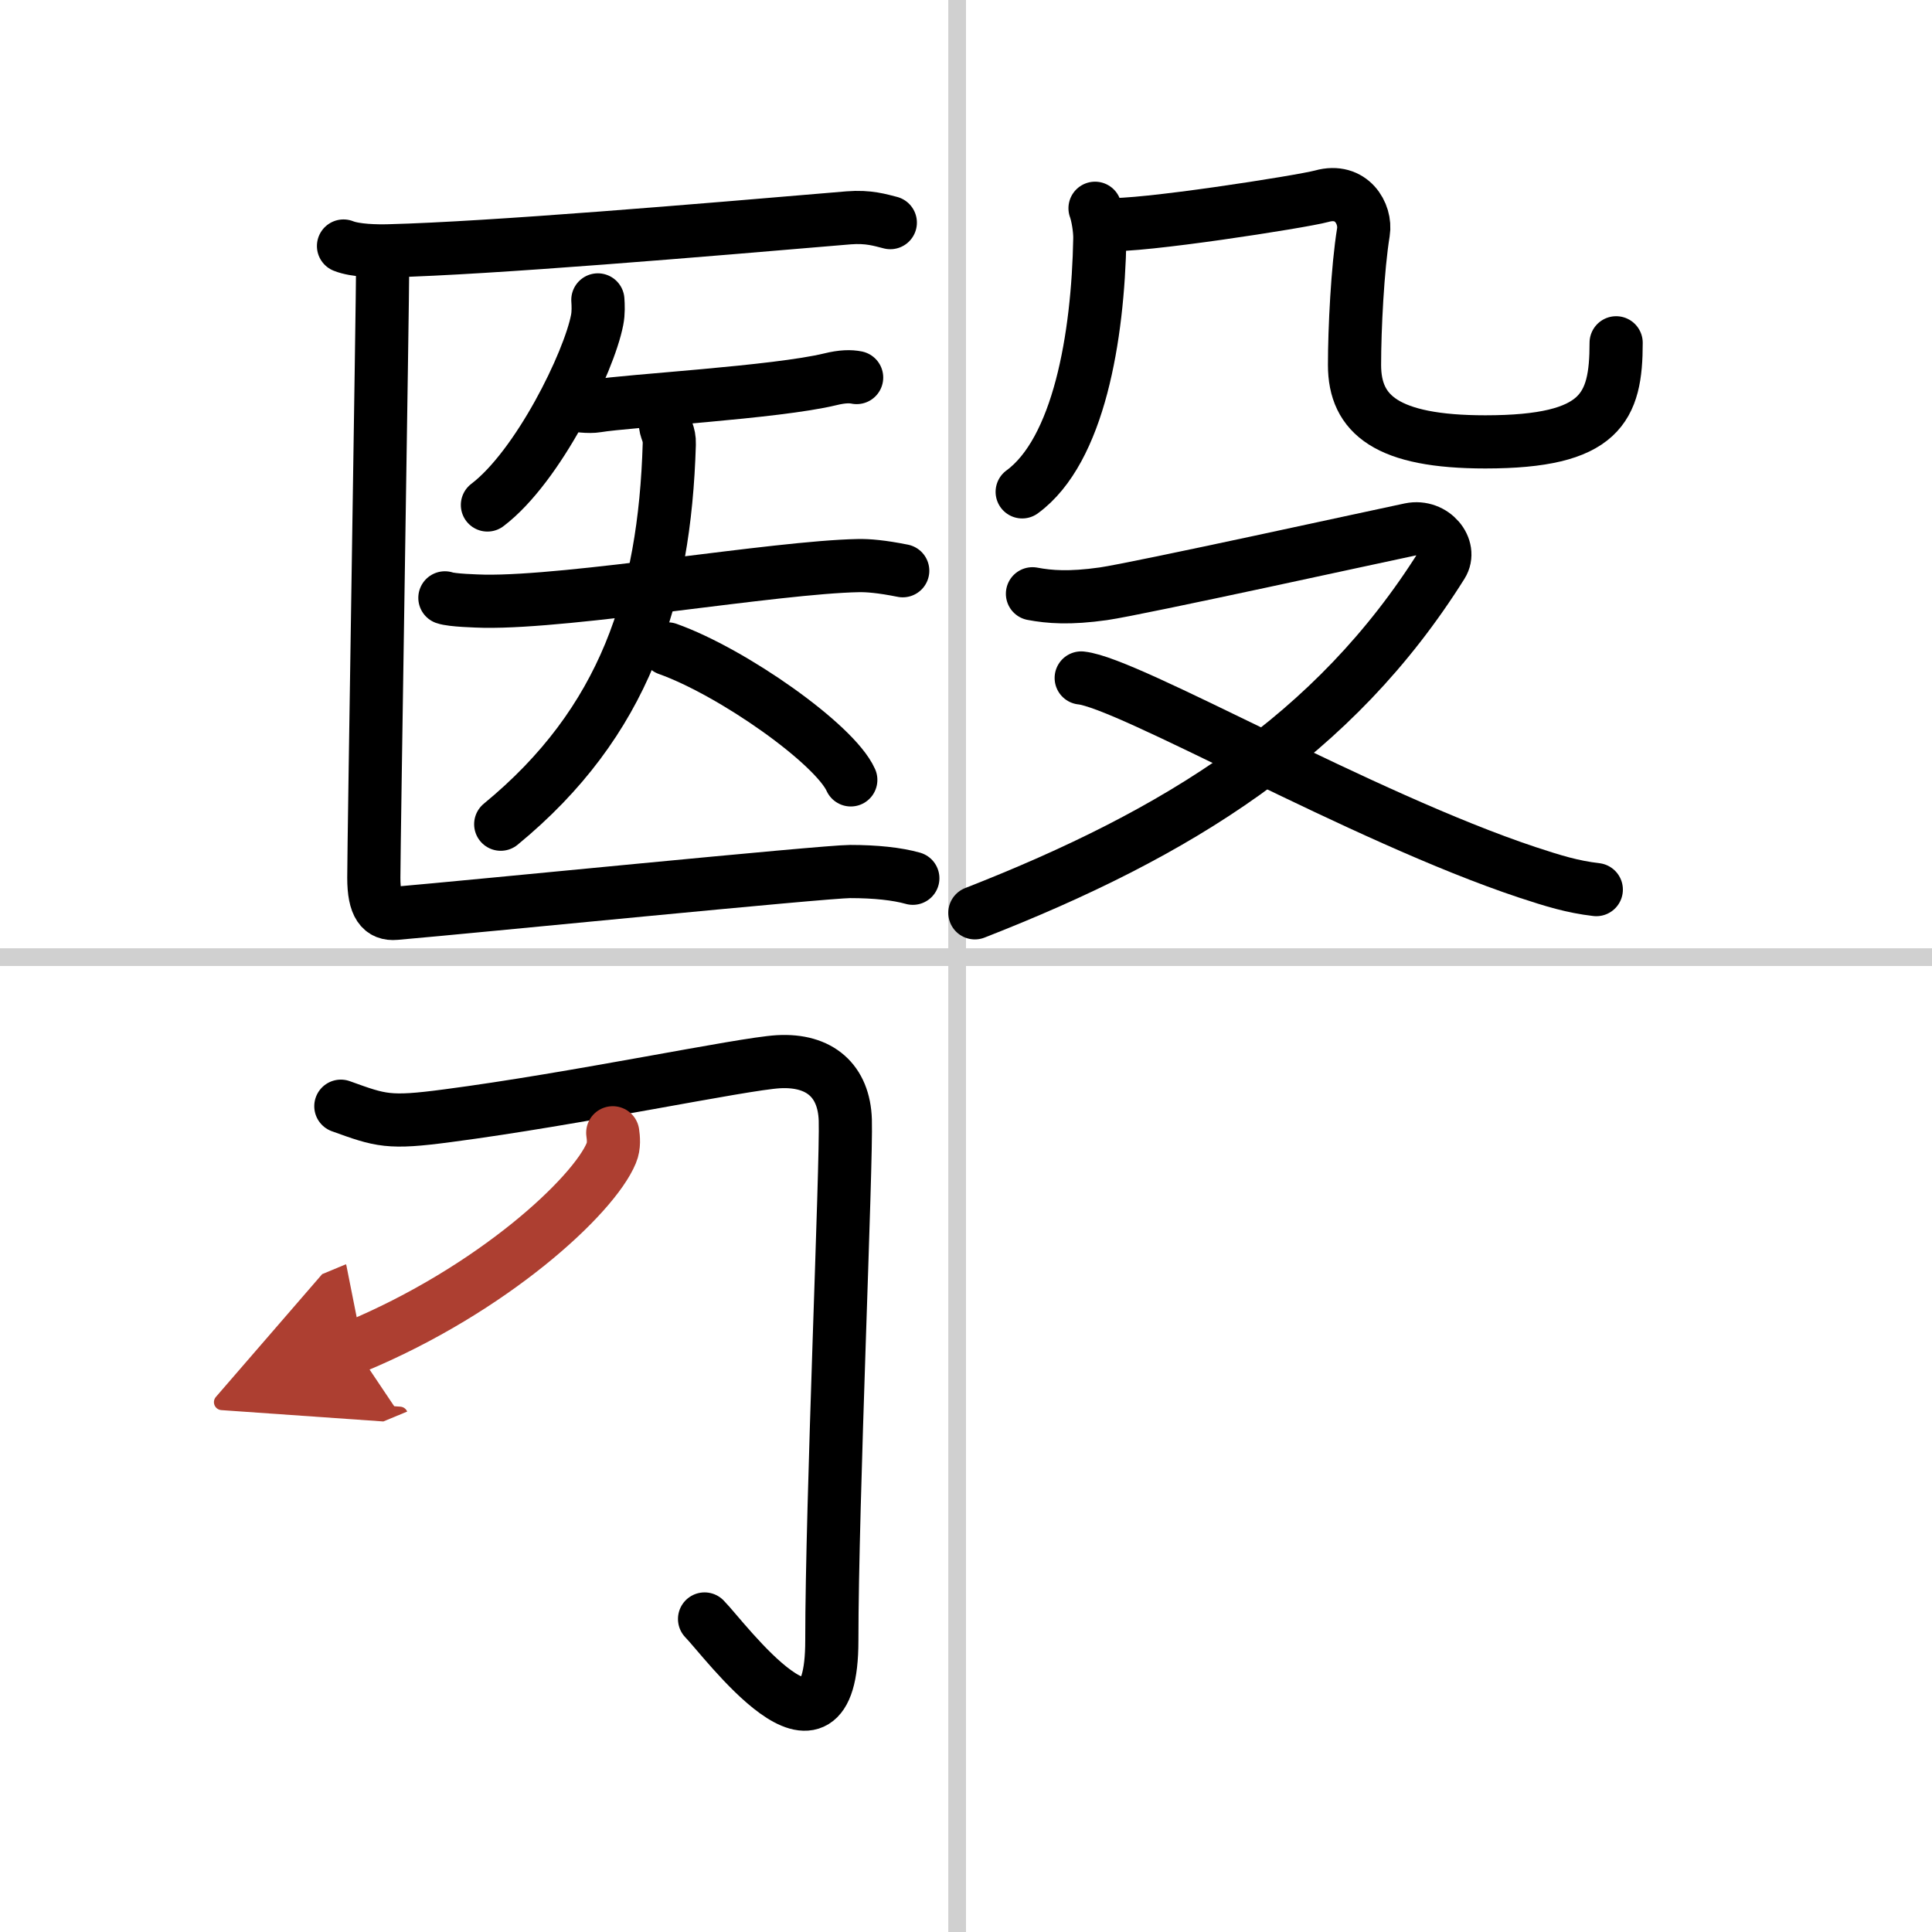
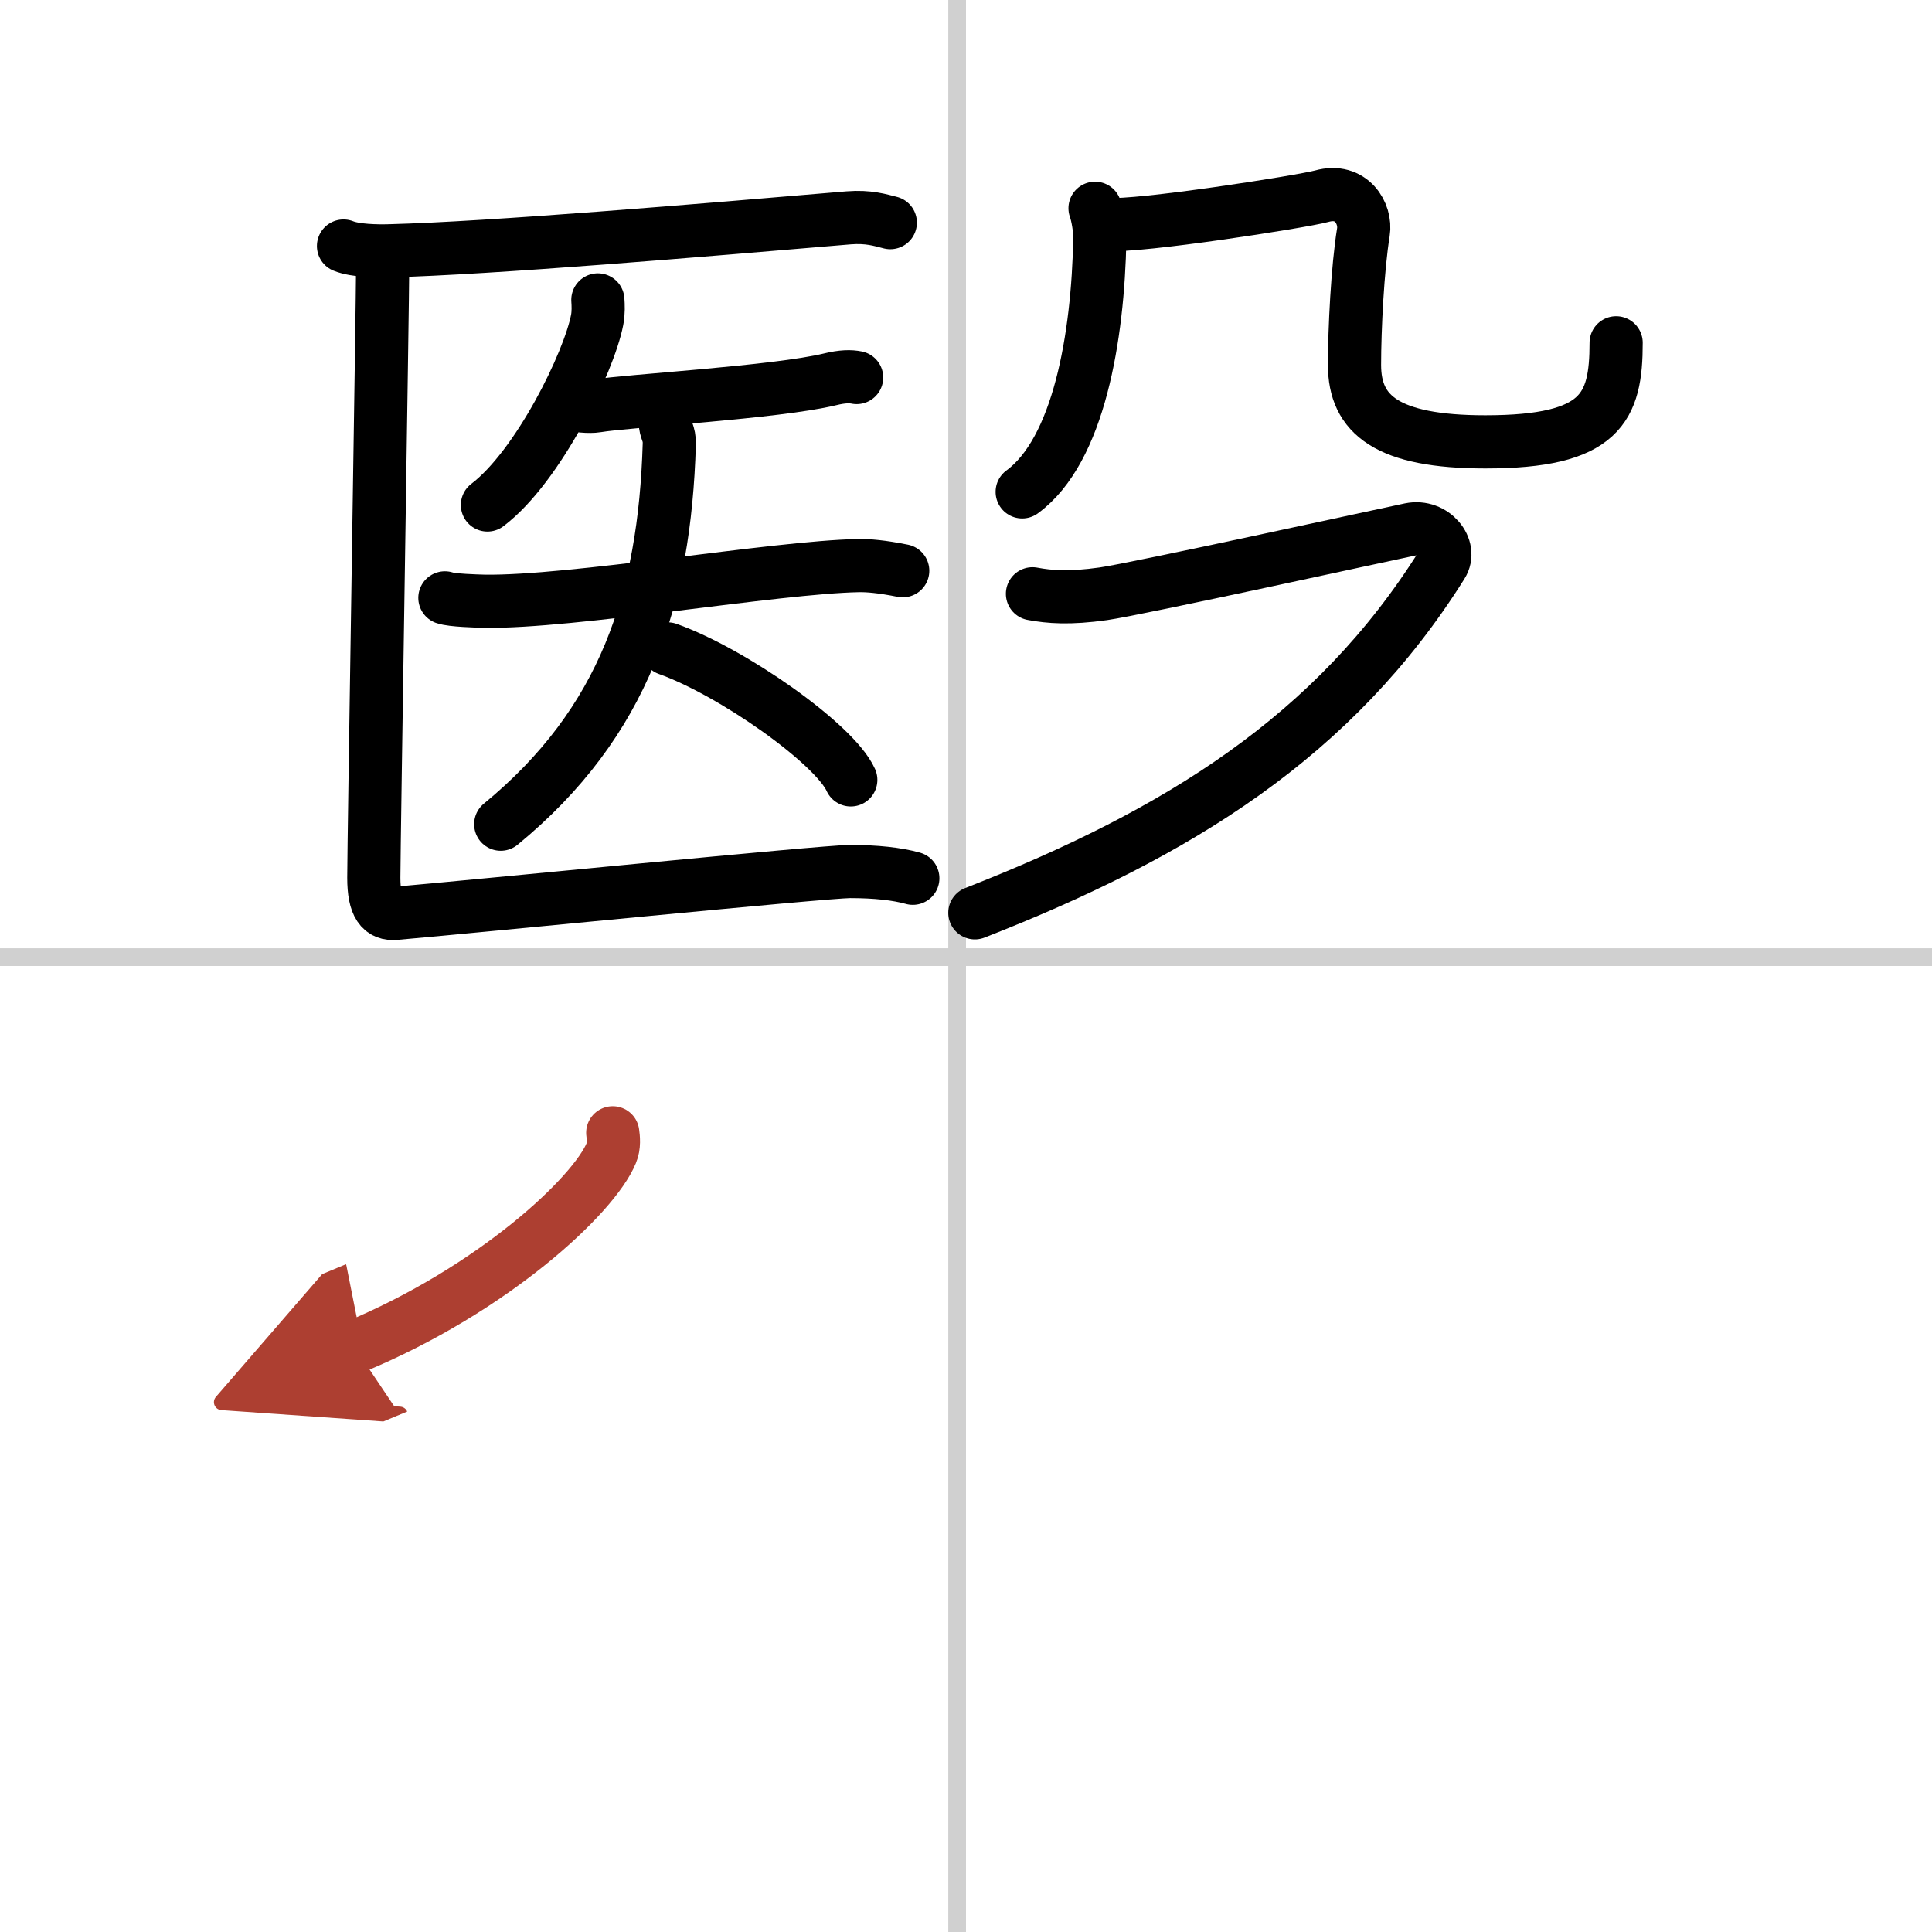
<svg xmlns="http://www.w3.org/2000/svg" width="400" height="400" viewBox="0 0 109 109">
  <defs>
    <marker id="a" markerWidth="4" orient="auto" refX="1" refY="5" viewBox="0 0 10 10">
      <polyline points="0 0 10 5 0 10 1 5" fill="#ad3f31" stroke="#ad3f31" />
    </marker>
  </defs>
  <g fill="none" stroke="#000" stroke-linecap="round" stroke-linejoin="round" stroke-width="3">
    <rect width="100%" height="100%" fill="#fff" stroke="#fff" />
    <line x1="54" x2="54" y2="109" stroke="#d0d0d0" stroke-width="1" />
    <line x2="109" y1="54" y2="54" stroke="#d0d0d0" stroke-width="1" />
    <path d="M19.38,13.88c0.67,0.27,1.9,0.29,2.58,0.27C27.75,14,39.5,13,47.88,12.29c1.12-0.09,1.79,0.13,2.35,0.27" />
    <path d="m33.73 16.92c0.02 0.28 0.04 0.73-0.04 1.13-0.46 2.39-3.33 8.27-6.19 10.44" />
    <path d="m32.05 22.75c0.42 0.15 1.21 0.22 1.62 0.15 1.71-0.29 10.12-0.76 13.17-1.5 0.69-0.17 1.14-0.17 1.49-0.1" />
    <path d="M25.1,33.73c0.39,0.14,1.8,0.18,2.22,0.19C32.25,34,43.75,32,48.43,31.91c0.54-0.01,1.3,0.05,2.5,0.29" />
    <path d="m37.53 23.78c0 0.52 0.25 0.64 0.23 1.28-0.26 8.69-2.51 15.69-9.51 21.44" />
    <path d="m37.67 36.61c3.65 1.3 9.42 5.36 10.33 7.39" />
    <path d="m21.59 14.9c0 2.01-0.5 32.73-0.5 34.62 0 1.6 0.44 2.08 1.22 2.01 4.42-0.38 24.22-2.36 25.65-2.36 1.44 0 2.65 0.13 3.54 0.38" />
    <path d="m61.78 11.75c0.14 0.37 0.28 1.17 0.27 1.71-0.1 5.56-1.19 11.96-4.38 14.29" />
    <path d="m62.49 12.66c1.68 0.16 10.95-1.28 12.08-1.59 1.68-0.47 2.52 0.99 2.35 2.03-0.33 2.03-0.5 5.46-0.5 7.49 0 2.81 1.84 4.34 7.38 4.34 6.54 0 7.38-1.93 7.38-5.59" />
    <path d="m58.25 33.5c0.96 0.18 2.09 0.27 4 0s15.99-3.36 17.31-3.63 2.38 1.05 1.79 1.99c-6.06 9.67-14.87 15.15-26.35 19.64" />
-     <path d="m61 38.25c2.69 0.28 15.82 7.86 25.18 10.97 1.46 0.48 2.52 0.81 3.88 0.97" />
-     <path d="M19.23,62.41c2.27,0.82,2.69,0.98,6,0.54C32.5,62,41.85,60.02,43.92,59.9c2.34-0.13,3.7,1.09,3.77,3.29c0.08,2.44-0.76,21.59-0.76,29.37c0,8.21-6.06-0.09-7.18-1.22" />
    <path d="M34.57,63.91c0.04,0.28,0.09,0.74-0.08,1.14C33.5,67.46,27.8,72.76,20,76" marker-end="url(#a)" stroke="#ad3f31" />
  </g>
</svg>